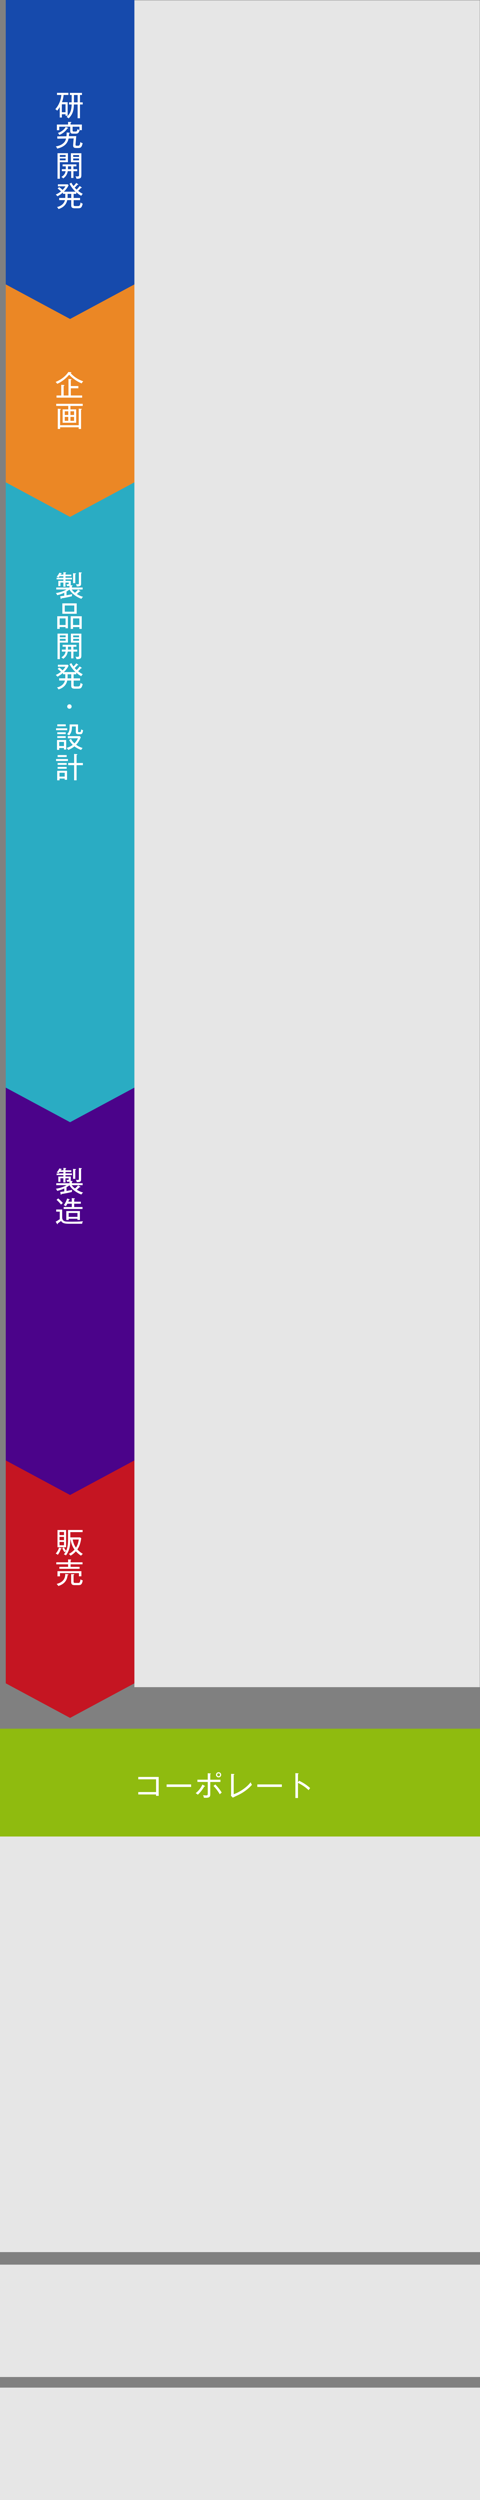
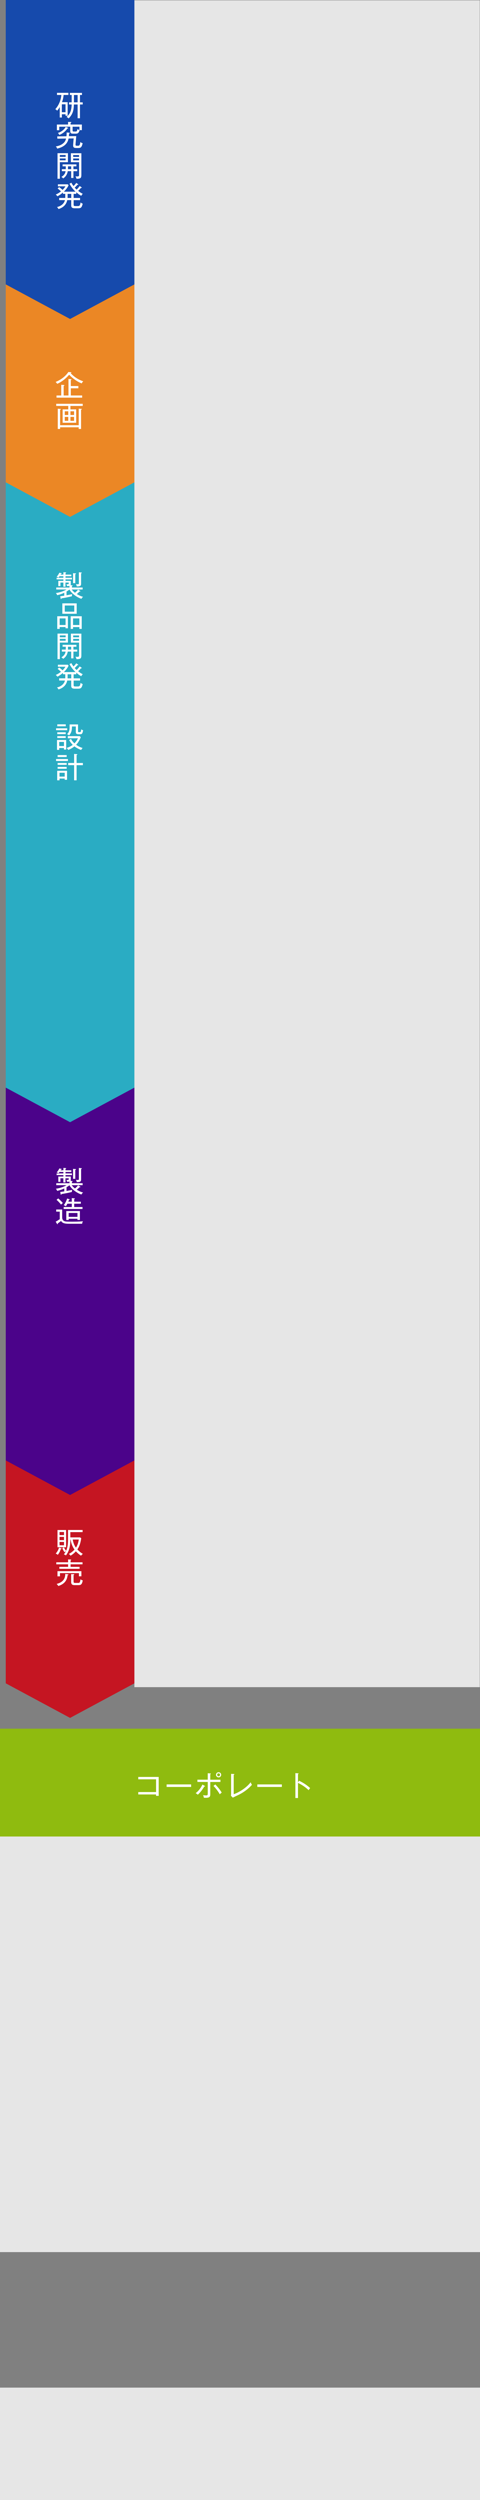
<svg xmlns="http://www.w3.org/2000/svg" id="_レイヤー_2" data-name="レイヤー 2" viewBox="0 0 250 1301">
  <rect x="0" y="0" width="250" height="1301" fill="#808080" stroke="none" />
  <g id="_レイヤー_1-2" data-name="レイヤー 1">
    <g>
      <rect x="70" y=".18" width="179.87" height="877.82" fill="#e6e6e6" isolation="isolate" />
      <polygon points="70 876 36.5 894 3 876 3 760 70 760 70 876" fill="#c51522" isolation="isolate" />
      <g>
        <path d="m31.66,806.15c-.42,1.35-1.02,2.28-1.56,3-.26-.24-.56-.48-1.07-.66.85-1.06,1.29-1.75,1.72-3.12l.96.31c.24.08.35.15.35.26,0,.21-.29.21-.41.21Zm-1.71-.95v-8.98h4.46v8.98h-4.46Zm3.39-7.95h-2.33v1.62h2.33v-1.62Zm0,2.55h-2.33v1.68h2.33v-1.68Zm0,2.62h-2.33v1.74h2.33v-1.74Zm8.87,7.17c-1.49-.96-2.45-2.01-2.69-2.29-.96,1.08-1.86,1.73-2.76,2.29-.36-.48-.41-.54-.93-.92,1.63-.77,2.75-2.03,2.97-2.29-1.47-2.07-1.82-3.99-2.04-5.21h-.13c0,2.33-.18,5.49-2.28,8.27-.15-.11-.57-.41-1.09-.53.3-.38.57-.71,1.06-1.67-.24.13-.39.24-.75.5-.41-.54-.9-1.49-1.1-2l.84-.51c.33.69.65,1.23,1.11,1.81.78-1.69,1.02-3.33,1.02-5.92v-4.92h7.58v1.11h-6.39v2.75h5.08l.6.43c-.45,3.12-1.21,4.65-2.02,5.82.99,1.08,1.78,1.68,2.85,2.33-.51.43-.56.46-.93.94Zm-4.32-8.42c.32,2.27,1.28,3.68,1.67,4.23.84-1.29,1.27-2.76,1.47-4.23h-3.13Z" fill="#fff" />
        <path d="m36.76,814.07v1.32h4.68v1.02h-10.53v-1.02h4.56v-1.32h-6.15v-1.05h6.15v-1.5l1.3.06c.14,0,.32.06.32.19,0,.11-.12.18-.33.27v.98h6.22v1.05h-6.22Zm-1.54,5.66c-.18,1.32-.6,4.33-4.84,5.62-.27-.45-.63-.84-.88-1.08,4.14-1.03,4.44-3.63,4.51-5.22l1.35.22c.15.03.29.08.29.18,0,.21-.27.26-.42.27Zm5.89.58v-1.66h-9.88v1.68h-1.29v-2.7h12.45v2.68h-1.28Zm-.21,4.59h-1.96c-.81,0-1.88-.03-1.88-1.68v-4.06l1.26.04c.14,0,.33.01.33.21,0,.15-.1.18-.33.27v3.21c0,.48,0,.86.69.86h1.83c.5,0,.87-.12,1.09-1.88.55.42.84.49,1.16.54-.36,2.43-1.28,2.49-2.19,2.49Z" fill="#fff" />
      </g>
      <polygon points="70 760 36.5 778 3 760 3 566 70 566 70 760" fill="#4b038a" isolation="isolate" />
      <g>
        <path d="m42.37,621.62c-1.77-.6-4.75-2.28-6.22-4.83-.55.48-1.2.86-1.5,1.04v1.95c2.19-.41,2.45-.45,2.97-.6-.12.37-.18.72-.2,1.12-.72.2-2.85.69-5.38,1.08-.06.21-.09.38-.25.38-.12,0-.17-.15-.2-.31l-.21-1.15c.33-.04,1.8-.26,2.1-.3v-1.54c-1.5.71-2.68,1.05-3.72,1.28-.12-.44-.3-.75-.67-1.11,3.01-.43,4.93-1.49,5.56-1.86h-5.34v-1.02h6.88v-.86c-.25.08-.49.12-1.29.11-.06-.39-.16-.71-.33-1.02.21.03.4.06.69.06.5,0,.54-.17.54-.72v-.15h-1.7v2.16h-1.09v-2.16h-1.54v1.86h-1.09v-2.76h2.64v-.75h-3.54v-.87h3.54v-.77h-2.02c-.24.35-.39.54-.51.69-.36-.27-.66-.36-1-.42.33-.38.9-1,1.43-2.11l.96.22c.1.03.27.07.27.2,0,.13-.15.16-.39.18-.11.2-.14.27-.21.39h1.48v-1.26l1.11.08c.12.01.33.01.33.18,0,.12-.12.17-.35.22v.78h3.03v.85h-3.03v.77h3.35v.87h-3.35v.75h2.75v1.59c0,.38-.04.54-.12.66l.71.04c.12.02.33.03.33.2s-.2.23-.33.27v.72h5.57v1.02h-5.69c.57.75.96,1.14,1.7,1.71.93-.75,1.41-1.38,1.62-1.65l1.02.63c.12.08.2.15.2.25,0,.15-.29.17-.48.12-.6.66-1.26,1.18-1.41,1.31,1.53.94,2.68,1.29,3.27,1.45-.17.14-.58.48-.86,1.05Zm-3.16-12.82v4.67h-1.16v-5.19l1.3.09c.06,0,.24.02.24.17,0,.18-.17.22-.39.27Zm3.03-.45v5.35c0,1.21-.45,1.5-2.28,1.47-.06-.53-.18-.81-.41-1.21.38.06.55.09,1.06.09.47,0,.47-.22.47-.42v-5.83l1.18.1c.15.02.33.03.33.2,0,.2-.24.24-.36.26Z" fill="#fff" />
        <path d="m32.38,629.45v3.96c0,.9.23,1.42.69,1.78.75.57,1.12.57,4.84.57,3.45,0,4.68-.15,5.29-.23-.27.5-.38.78-.41,1.31h-6.48c-2.03,0-3.71-.05-4.5-1.46-1.21.94-1.35,1.05-1.74,1.29.02.24.02.42-.17.42-.09,0-.17-.11-.22-.21l-.67-1.14c.55-.26.94-.51,2.11-1.28v-3.92h-1.84v-1.11h3.09Zm-2.05-5.8c.55.45,1.89,1.76,2.4,2.4-.21.17-.7.58-.94.83-.69-.96-1.79-2.01-2.34-2.49l.88-.74Zm7.06-.15l1.23.09c.1.01.39.03.39.19,0,.14-.17.2-.36.26v1.32h3.45v1.05h-3.45v1.73h4.32v1.02h-9.81v-1.02h4.23v-1.73h-2.29c-.41.78-.6,1.08-.81,1.38-.39-.39-.92-.54-1.07-.59.74-1,1.38-2.29,1.73-3.48l1.09.3c.1.03.25.08.25.21,0,.15-.15.18-.38.21-.13.45-.24.68-.33.92h1.8v-1.86Zm-1.63,10.75v.64h-1.23v-4.66h7.08v4.63h-1.26v-.62h-4.59Zm4.59-.99v-2.03h-4.59v2.03h4.59Z" fill="#fff" />
      </g>
      <polygon points="70 566 36.5 584 3 566 3 250 70 250 70 566" fill="#2aacc3" isolation="isolate" />
      <g>
        <path d="m42.37,311.62c-1.77-.6-4.75-2.28-6.22-4.83-.55.48-1.2.86-1.5,1.04v1.95c2.19-.41,2.45-.45,2.97-.6-.12.37-.18.72-.2,1.12-.72.2-2.85.69-5.38,1.08-.06.21-.09.38-.25.38-.12,0-.17-.15-.2-.31l-.21-1.15c.33-.04,1.8-.26,2.1-.3v-1.54c-1.5.71-2.68,1.05-3.72,1.28-.12-.44-.3-.75-.67-1.11,3.01-.43,4.93-1.49,5.56-1.86h-5.34v-1.02h6.88v-.86c-.25.08-.49.12-1.29.11-.06-.39-.16-.71-.33-1.02.21.03.4.06.69.06.5,0,.54-.17.54-.72v-.15h-1.7v2.16h-1.09v-2.16h-1.54v1.86h-1.09v-2.76h2.64v-.75h-3.54v-.87h3.54v-.77h-2.02c-.24.35-.39.54-.51.69-.36-.27-.66-.36-1-.42.33-.38.9-1,1.43-2.11l.96.22c.1.03.27.07.27.2,0,.13-.15.16-.39.18-.11.2-.14.27-.21.39h1.48v-1.26l1.11.08c.12.01.33.01.33.18,0,.12-.12.17-.35.22v.78h3.03v.85h-3.03v.77h3.35v.87h-3.35v.75h2.75v1.59c0,.38-.04.54-.12.66l.71.04c.12.02.33.03.33.2s-.2.23-.33.27v.72h5.57v1.02h-5.69c.57.75.96,1.14,1.7,1.71.93-.75,1.41-1.38,1.62-1.65l1.02.63c.12.08.2.15.2.25,0,.15-.29.17-.48.12-.6.66-1.26,1.18-1.41,1.31,1.53.94,2.68,1.29,3.27,1.45-.17.14-.58.48-.86,1.05Zm-3.16-12.82v4.67h-1.16v-5.19l1.3.09c.06,0,.24.02.24.17,0,.18-.17.22-.39.27Zm3.03-.45v5.35c0,1.21-.45,1.5-2.28,1.47-.06-.53-.18-.81-.41-1.21.38.06.55.09,1.06.09.47,0,.47-.22.47-.42v-5.83l1.18.1c.15.02.33.03.33.2,0,.2-.24.24-.36.26Z" fill="#fff" />
        <path d="m31.07,326.33v.96h-1.25v-6.6h5.55v6.28h-1.23v-.65h-3.08Zm3.08-1.08v-3.43h-3.08v3.43h3.08Zm5.79-11.26v5.41h-7.47v-5.41h7.47Zm-6.21,1.11v3.21h4.95v-3.21h-4.95Zm4.31,11.23v.96h-1.23v-6.6h5.75v6.6h-1.21v-.96h-3.3Zm3.3-1.08v-3.43h-3.3v3.43h3.3Z" fill="#fff" />
        <path d="m31.16,334.39v8.64h-1.2v-13.3h5.42v4.67h-4.21Zm3.03-3.72h-3.03v.96h3.03v-.96Zm0,1.79h-3.03v.97h3.03v-.97Zm4.05,6.63v3.53h-1.16v-3.53h-1.8c-.32,2.28-1.82,3.38-2.37,3.77-.31-.39-.51-.53-.96-.77,1.18-.71,2-1.59,2.21-3h-1.96v-1.05h2.05c.01-.27.01-.39.01-1.47h-1.66v-1.02h7.2v1.02h-1.56v1.47h1.99v1.05h-1.99Zm-1.16-2.52h-1.67c0,1.01,0,1.11-.03,1.47h1.7v-1.47Zm2.77,6.46c-.1-.51-.25-.84-.55-1.3.23.03.51.09,1,.09.67,0,.88-.17.88-.73v-6.68h-4.26v-4.66h5.46v11.22c0,1.73-.43,2.06-2.54,2.07Zm1.33-12.34h-3.07v.96h3.07v-.96Zm0,1.78h-3.07v.98h3.07v-.98Z" fill="#fff" />
        <path d="m42.32,351.91c-1.06-.6-1.6-.98-2.59-1.86v.85h-1.38v2.12h3.34v1.14h-3.34v2.29c0,.69.12.79,1.08.79h.99c.79,0,1.29,0,1.54-1.88.31.24.61.43,1.12.66-.6,2.22-.98,2.37-2.66,2.37h-1.46c-1.86,0-1.86-.86-1.86-1.72v-2.52h-2.08c-.63,3.13-3.25,4.27-4.54,4.63-.23-.39-.41-.65-.78-1.05,2.03-.4,3.75-1.8,4.12-3.58h-3v-1.14h3.17c.01-.3.01-.55.01-.87v-1.25h-1.2v-.72c-.98.83-1.79,1.41-2.9,1.98-.34-.49-.63-.73-.87-.91,1.2-.48,2.29-1.29,2.73-1.65-.25-.27-1.21-1.11-1.74-1.5l.79-.72c.71.5,1.38,1.08,1.79,1.47.52-.55,1.14-1.21,1.47-1.88h-3.9v-1.04h5.16l.38.5c-.57,1.27-1.46,2.35-2.44,3.33h6.07c-1.84-1.72-2.77-3.42-3.13-4.16l.97-.51c.32.62.6,1.07,1.11,1.76.22-.21.9-.88,1.41-1.67l.87.59c.17.1.19.21.19.29,0,.13-.27.15-.46.1-.4.51-.46.57-1.39,1.49.5.57.76.81,1,1.02.41-.38,1-1,1.6-1.86l.92.64c.06.04.17.12.17.22,0,.15-.17.15-.45.13-.52.65-.57.69-1.45,1.52,1.23.99,2.05,1.38,2.41,1.54-.39.39-.52.58-.79,1.04Zm-5.2-1.01h-1.91v1.2c0,.3,0,.57-.03.92h1.94v-2.12Z" fill="#fff" />
-         <path d="m36.16,368.83c-.65,0-1.16-.51-1.16-1.16s.53-1.16,1.16-1.16,1.15.51,1.15,1.16-.51,1.16-1.15,1.16Z" fill="#fff" />
        <path d="m29.21,380v-.99h5.8v.99h-5.8Zm4.11,10.06v-.78h-2.48v.95h-1.15v-5.14h4.78v4.98h-1.15Zm-3.48-12.1v-1.02h4.4v1.02h-4.4Zm0,4.08v-.96h4.38v.96h-4.38Zm0,2.01v-.96h4.38v.96h-4.38Zm3.48,2.04h-2.48v2.15h2.48v-2.15Zm8.94,4.2c-1.46-.53-2.68-1.25-3.5-1.89-1.29,1.08-2.61,1.62-3.25,1.89-.19-.41-.54-.83-.83-1.07,1.73-.5,2.83-1.32,3.21-1.6-.15-.13-1.12-1.11-1.88-2.51l.95-.6c.22.41.69,1.28,1.8,2.33.5-.5,1.23-1.32,1.82-2.64h-5.25v-1.11h6.22l.53.6c-.41.94-1.16,2.58-2.43,3.88,1.02.75,2.16,1.33,3.39,1.68-.35.34-.56.64-.78,1.04Zm-.45-8.19h-.99c-1.33,0-1.33-.79-1.33-1.32v-2.73h-2.01c-.04,1.58-.07,3.09-1.5,4.65-.3-.26-.72-.53-1.06-.63,1.33-1.23,1.33-2.61,1.33-3.69v-1.39h4.39v3.62c0,.24.04.4.41.4h.57c.31,0,.57-.07.67-1.47.3.22.63.39,1,.5-.29,1.54-.54,2.07-1.49,2.07Z" fill="#fff" />
        <path d="m29.2,396.02v-1.02h6.18v1.02h-6.18Zm4.5,9.79v-.65h-2.71v.92h-1.2v-4.96h5.13v4.69h-1.21Zm-3.69-11.85v-1.02h4.71v1.02h-4.71Zm0,4.07v-.96h4.71v.96h-4.71Zm0,2.04v-.97h4.71v.97h-4.71Zm3.69,2.07h-2.71v2h2.71v-2Zm6.19-3.95v7.89h-1.29v-7.89h-3.09v-1.14h3.09v-4.71l1.31.11c.24.02.36.06.36.2,0,.15-.13.2-.38.27v4.14h3.27v1.14h-3.27Z" fill="#fff" />
      </g>
      <polygon points="70 251 36.5 269 3 251 3 147 70 147 70 251" fill="#eb8725" isolation="isolate" />
      <g>
        <path d="m42.53,199.53c-3.21-1.28-5.67-3.57-6.51-4.53-2.61,3.08-5.26,4.32-6.22,4.75-.3-.46-.46-.67-.85-.99,3.3-1.32,5.42-3.31,6.66-5.17l1.16.09c.18.01.43.1.43.21s-.13.18-.39.3c1.33,1.51,3.43,3.18,6.54,4.24-.36.33-.53.6-.81,1.1Zm-13.09,7.41v-1.12h2.46v-5.58l1.27.1c.2.01.34.09.34.23,0,.21-.24.25-.36.28v4.96h2.52v-8.61l1.26.1c.06,0,.29.02.29.18s-.18.24-.34.3v3.11h3.93v1.18h-3.93v3.74h5.91v1.12h-13.35Z" fill="#fff" />
        <path d="m36.68,211.25v1.79h3v6.96h-7.06v-6.96h2.94v-1.79h-6.28v-1.12h13.8v1.12h-6.39Zm5.54,1.96v10.02h-1.23v-.86h-9.69v.86h-1.21v-10.53l1.23.09c.22.02.38.04.38.2,0,.16-.21.21-.39.25v8.04h9.69v-8.61l1.23.08c.21.01.38.04.38.18,0,.15-.09.18-.38.29Zm-6.66.83h-1.83v1.92h1.83v-1.92Zm0,2.91h-1.83v2.04h1.83v-2.04Zm3.02-2.91h-1.89v1.92h1.89v-1.92Zm0,2.91h-1.89v2.04h1.89v-2.04Z" fill="#fff" />
      </g>
      <rect y="955.52" width="250" height="216.48" fill="#e6e6e6" isolation="isolate" />
-       <rect y="1178.52" width="250" height="58.48" fill="#e6e6e6" isolation="isolate" />
      <rect y="1242.52" width="250" height="58.48" fill="#e6e6e6" isolation="isolate" />
      <polyline points="250 955.72 0 955.72 0 899.61 250 899.61" fill="#8fbb0f" isolation="isolate" />
      <g>
        <path d="m72.02,933.84v-1.25h9.27v-6.63h-9.27v-1.24h10.63v9.85h-1.37v-.74h-9.27Z" fill="#fff" />
        <path d="m86.78,929.93v-1.32h12.76v1.32h-12.76Z" fill="#fff" />
        <path d="m106.38,929.73c-1.14,1.9-1.93,2.88-3.34,4.23-.36-.3-.67-.53-1.12-.81,1.53-1.17,2.75-2.78,3.51-4.46l1.16.64c.12.06.18.17.18.24,0,.17-.17.15-.38.15Zm3.14-2.4v6.13c0,1.21,0,2.12-2.33,2.12-.33,0-.66-.03-1.02-.06-.04-.29-.11-.66-.38-1.33.33.06.88.15,1.58.15.83,0,.83-.29.83-1.28v-5.73h-5.38v-1.18h5.38v-3.36l1.24.08c.23.01.35.03.35.17,0,.15-.17.21-.27.24v2.88h5.29v1.18h-5.29Zm4.95,6.43c-.69-1.27-2.07-3.18-3.3-4.36l.96-.77c1.15,1.14,2.73,3.09,3.34,4.26-.5.3-.88.74-1,.87Zm-.62-8.8c-.73,0-1.35-.6-1.35-1.35s.6-1.35,1.35-1.35,1.35.6,1.35,1.35-.61,1.35-1.35,1.35Zm0-2.11c-.42,0-.76.33-.76.76s.34.76.76.76.77-.33.77-.76-.36-.76-.77-.76Z" fill="#fff" />
        <path d="m124.11,934.11c-.45.22-2.47,1.17-2.86,1.39l-.96-.99c.04-.19.08-.67.08-.88v-10.51l1.35.06c.21.01.32.03.32.15,0,.2-.21.29-.32.33v10.05c3.39-1.19,7-3.76,8.82-6.22.33.75.36.82.68,1.35-1.88,2.03-3.95,3.72-7.1,5.28Z" fill="#fff" />
        <path d="m134.03,929.93v-1.32h12.76v1.32h-12.76Z" fill="#fff" />
        <path d="m160.75,931.62c-1.44-1.4-3.24-2.68-5.55-3.81v7.89h-1.35v-12.97l1.37.1c.19.02.28.06.28.18,0,.17-.19.21-.3.22v4.27l.58-.81c1.32.64,3.61,1.84,5.76,3.83-.38.42-.71.93-.79,1.09Z" fill="#fff" />
      </g>
      <polygon points="70 148 36.5 166 3 148 3 0 70 0 70 148" fill="#164aac" isolation="isolate" />
      <g>
        <path d="m33.13,49.42c-.15,1.56-.46,2.73-.84,3.75h2.94v7.08h-1.09v-.78h-1.92v1.68h-1.11v-5.45c-.32.53-.78,1.28-1.33,1.88-.33-.34-.63-.58-.99-.76,1.86-1.97,2.96-4.83,3.17-7.4h-2.27v-1.11h5.94v1.11h-2.49Zm1,4.86h-1.92v4.12h1.92v-4.12Zm7.51.09v7.17h-1.21v-7.17h-1.95c-.1,2.35-.21,4.75-2.74,7.27-.38-.38-.62-.55-1.08-.76,1.46-1.28,2.59-2.76,2.67-6.51h-1.37v-1.11h1.37v-3.83h-.93v-1.09h6.29v1.09h-1.04v3.83h1.42v1.11h-1.42Zm-1.21-4.94h-1.92v3.83h1.92v-3.83Z" fill="#fff" />
        <path d="m35.89,69.03c.23.02.48.04.48.21,0,.21-.3.25-.41.27,0,.38-.01.73-.08,1.37l3.84-.04c-.01.18-.38,3.97-.38,4.48s.2.53,1.16.53c.76,0,1.06-.02,1.38-1.96.22.21.51.48,1.17.63-.57,2.48-1.17,2.51-2.68,2.51s-2.28,0-2.28-1.39c0-.41.21-2.96.29-3.6l-2.67.04c-.25,1.16-.93,4.11-5.91,5.26-.22-.55-.45-.85-.73-1.14,1.44-.23,2.91-.72,4.09-1.82.79-.73,1.06-1.57,1.25-2.29l-4.52.08-.07-1.19,4.8-.06c.07-.58.1-1.15.09-1.98l1.18.1Zm6.74-4.21v2.91h-1.17c-.42,1.72-1.25,1.83-1.92,1.83h-1.62c-.93,0-1.33-.33-1.33-1.37v-2.26h-5.73v1.84h-1.23v-2.96h5.83v-1.36l1.35.03c.25,0,.34.06.34.16,0,.21-.25.27-.4.3v.87h5.88Zm-7.38,1.62c.12.04.27.12.27.24,0,.18-.27.18-.45.18-.75,1.26-2.37,2.67-4.17,3.36-.21-.45-.41-.71-.74-1.04,2.02-.58,3.6-2.13,4.05-3.16l1.04.42Zm2.56-.51v1.84c0,.62.18.68.6.68h.96c.54,0,.79-.17.96-1.29.45.33.9.44,1.05.46v-1.69h-3.57Z" fill="#fff" />
        <path d="m31.16,84.39v8.64h-1.2v-13.3h5.42v4.67h-4.21Zm3.03-3.72h-3.03v.96h3.03v-.96Zm0,1.79h-3.03v.97h3.03v-.97Zm4.05,6.63v3.53h-1.16v-3.53h-1.8c-.32,2.28-1.82,3.38-2.37,3.77-.31-.39-.51-.53-.96-.77,1.18-.71,2-1.59,2.21-3h-1.96v-1.05h2.05c.01-.27.01-.39.01-1.47h-1.66v-1.02h7.2v1.02h-1.56v1.47h1.99v1.05h-1.99Zm-1.16-2.52h-1.67c0,1.01,0,1.11-.03,1.47h1.7v-1.47Zm2.77,6.46c-.1-.51-.25-.84-.55-1.3.23.03.51.09,1,.09.67,0,.88-.17.88-.73v-6.68h-4.26v-4.66h5.46v11.22c0,1.73-.43,2.06-2.54,2.07Zm1.33-12.34h-3.07v.96h3.07v-.96Zm0,1.78h-3.07v.98h3.07v-.98Z" fill="#fff" />
        <path d="m42.32,101.91c-1.06-.6-1.6-.98-2.59-1.86v.85h-1.38v2.12h3.34v1.14h-3.34v2.29c0,.69.12.79,1.08.79h.99c.79,0,1.29,0,1.54-1.88.31.24.61.43,1.12.66-.6,2.22-.98,2.37-2.66,2.37h-1.46c-1.86,0-1.86-.86-1.86-1.72v-2.52h-2.08c-.63,3.13-3.25,4.27-4.54,4.63-.23-.39-.41-.65-.78-1.05,2.03-.4,3.75-1.8,4.12-3.58h-3v-1.14h3.17c.01-.3.01-.55.01-.87v-1.25h-1.2v-.72c-.98.83-1.79,1.41-2.9,1.98-.34-.49-.63-.73-.87-.91,1.2-.48,2.29-1.29,2.73-1.65-.25-.27-1.21-1.11-1.74-1.5l.79-.72c.71.5,1.38,1.08,1.79,1.47.52-.55,1.14-1.21,1.47-1.88h-3.9v-1.04h5.16l.38.5c-.57,1.27-1.46,2.35-2.44,3.33h6.07c-1.84-1.72-2.77-3.42-3.13-4.16l.97-.51c.32.62.6,1.07,1.11,1.76.22-.21.9-.88,1.41-1.67l.87.59c.17.1.19.21.19.29,0,.13-.27.15-.46.1-.4.51-.46.57-1.39,1.49.5.57.76.81,1,1.02.41-.38,1-1,1.6-1.86l.92.64c.06.04.17.12.17.22,0,.15-.17.15-.45.13-.52.65-.57.69-1.45,1.52,1.23.99,2.05,1.38,2.41,1.54-.39.39-.52.58-.79,1.04Zm-5.2-1.01h-1.91v1.2c0,.3,0,.57-.03.92h1.94v-2.12Z" fill="#fff" />
      </g>
    </g>
  </g>
</svg>